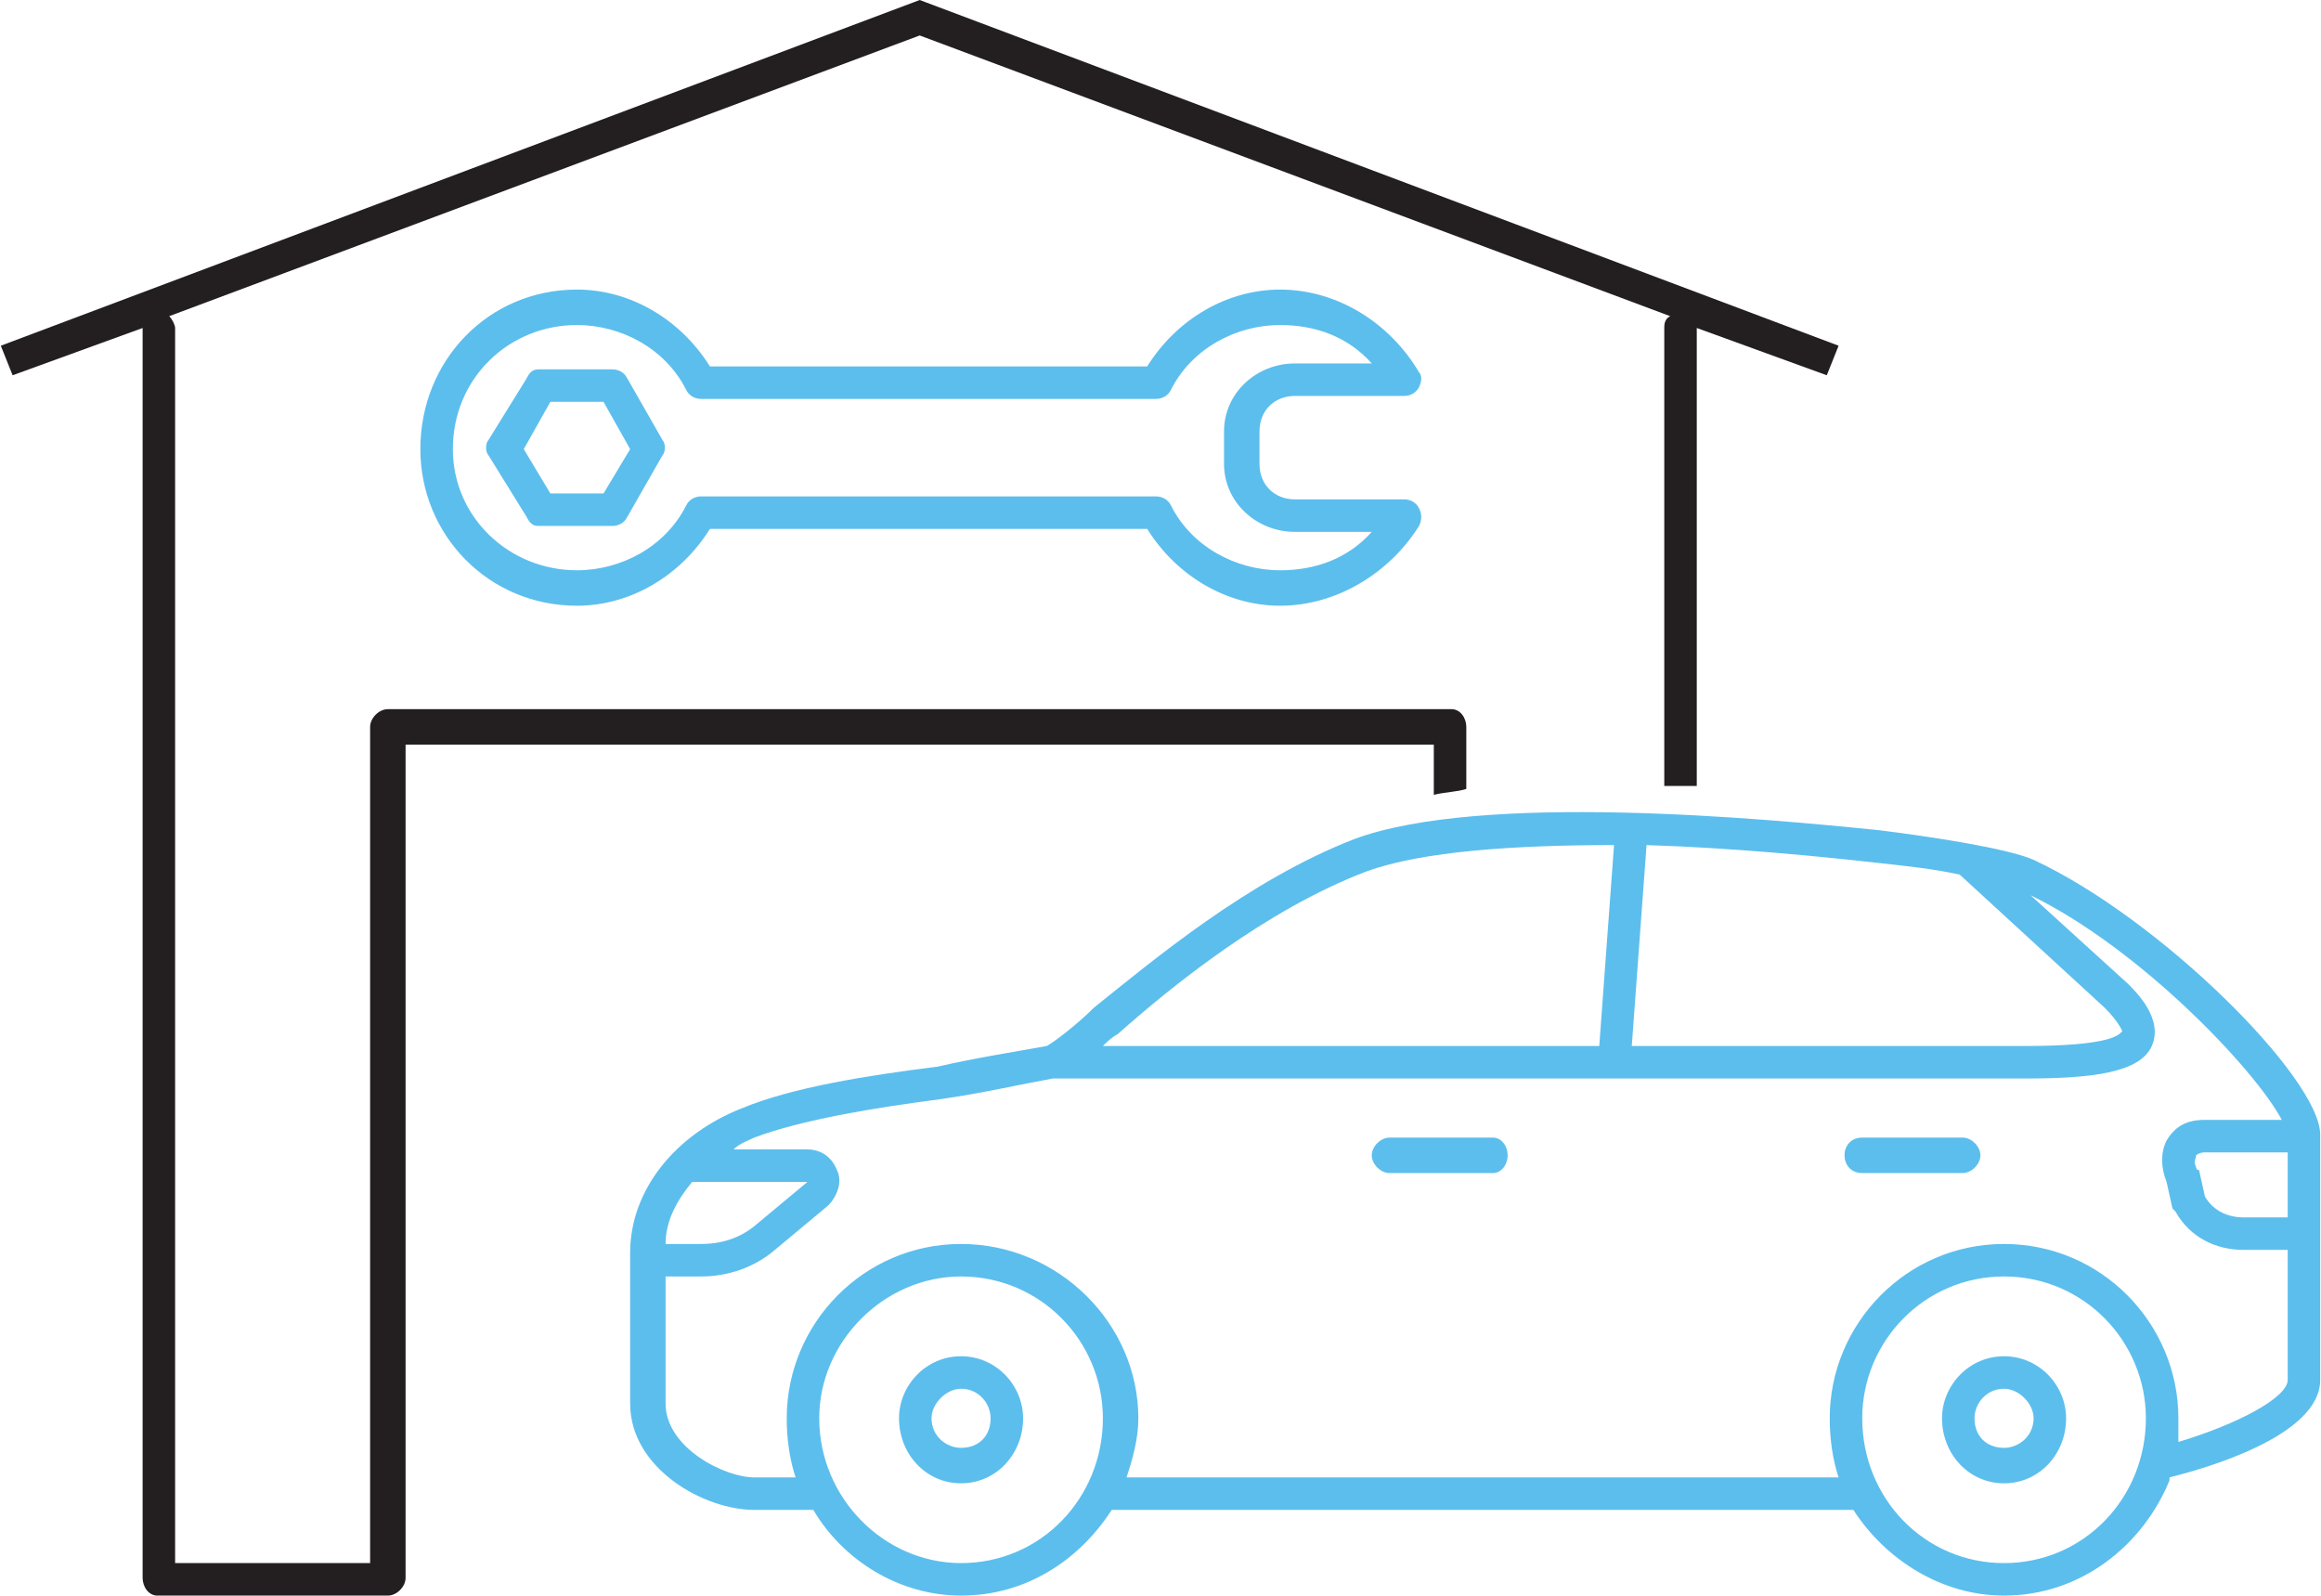
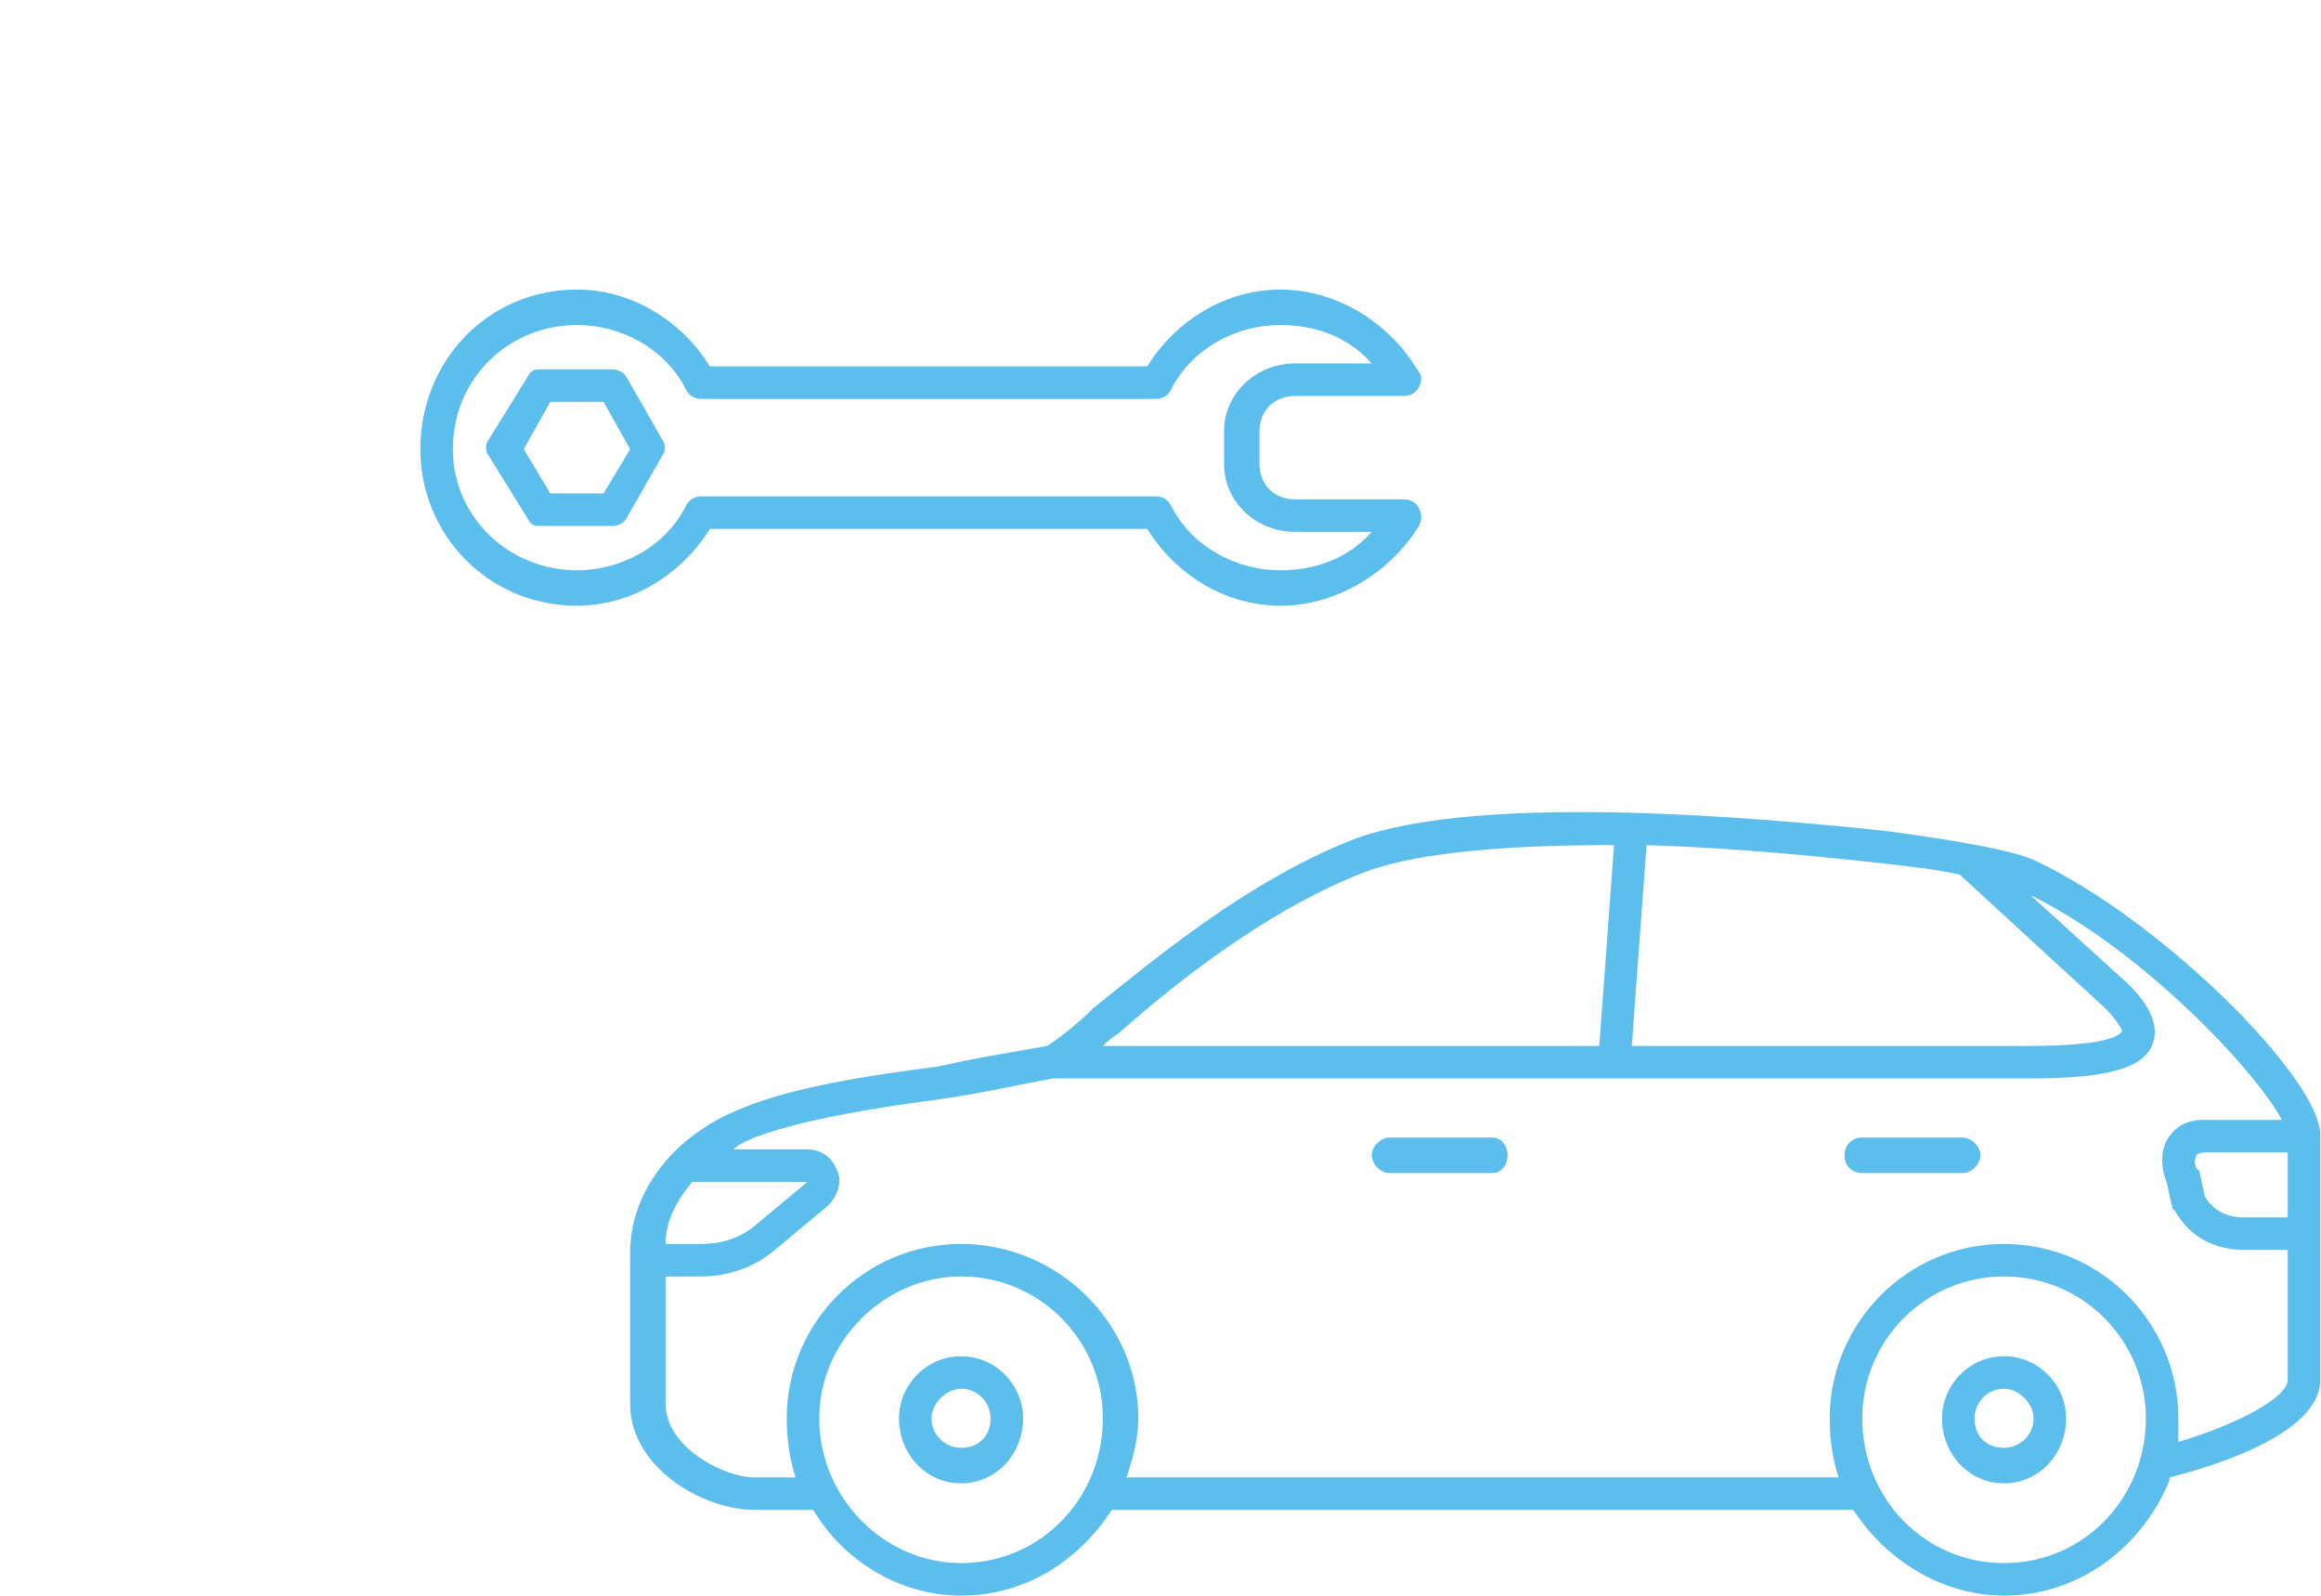
<svg xmlns="http://www.w3.org/2000/svg" xml:space="preserve" width="74.325mm" height="51.093mm" version="1.1" style="shape-rendering:geometricPrecision; text-rendering:geometricPrecision; image-rendering:optimizeQuality; fill-rule:evenodd; clip-rule:evenodd" viewBox="0 0 785 540">
  <defs>
    <style type="text/css">
   
    .fil0 {fill:#231F20;fill-rule:nonzero}
    .fil1 {fill:#5CBEED;fill-rule:nonzero}
   
  </style>
  </defs>
  <g id="Capa_x0020_1">
-     <path class="fil0" d="M48 111l0 423c0,3 2,6 5,6l78 0c3,0 6,-3 6,-6l0 -282 348 0 0 17c4,-1 8,-1 11,-2l0 -21c0,-3 -2,-6 -5,-6l-360 0c-3,0 -6,3 -6,6l0 283 -66 0 0 -418c0,-1 -1,-3 -2,-4l254 -95 254 95c-2,1 -2,3 -2,4l0 155c4,0 7,0 11,0l0 -155c0,0 0,0 0,0l44 16 4 -10 -311 -117 -311 117 4 10 44 -16c0,0 0,0 0,0z" />
    <path class="fil1" d="M678 470c5,0 10,5 10,10 0,6 -5,10 -10,10 -6,0 -10,-4 -10,-10 0,-5 4,-10 10,-10zm21 10c0,-11 -9,-21 -21,-21 -12,0 -21,10 -21,21 0,12 9,22 21,22 12,0 21,-10 21,-22zm-75 -89c0,-3 2,-6 6,-6l34 0c3,0 6,3 6,6 0,3 -3,6 -6,6l-34 0c-4,0 -6,-3 -6,-6zm-154 6c-3,0 -6,-3 -6,-6 0,-3 3,-6 6,-6l35 0c3,0 5,3 5,6 0,3 -2,6 -5,6l-35 0zm-145 73c6,0 10,5 10,10 0,6 -4,10 -10,10 -5,0 -10,-4 -10,-10 0,-5 5,-10 10,-10zm0 32c12,0 21,-10 21,-22 0,-11 -9,-21 -21,-21 -12,0 -21,10 -21,21 0,12 9,22 21,22zm56 -2c2,-6 4,-13 4,-20 0,-32 -27,-59 -60,-59 -33,0 -59,27 -59,59 0,7 1,14 3,20l-14 0c-10,0 -30,-10 -30,-25l0 -43 12 0c9,0 18,-3 25,-9l18 -15c3,-3 5,-8 3,-12 -2,-5 -6,-7 -10,-7l-25 0c2,-2 5,-3 7,-4 16,-6 40,-10 63,-13 14,-2 27,-5 38,-7 15,0 320,0 329,0 0,0 0,0 0,0 23,0 39,-2 43,-11 4,-9 -5,-18 -8,-21l-33 -30c37,18 76,59 85,76l-26 0c-6,0 -10,2 -13,7 -2,4 -2,9 0,14l2 9c0,0 1,1 1,1 5,9 14,13 23,13l15 0 0 44c0,6 -17,15 -37,21 0,-2 0,-5 0,-8 0,-32 -26,-59 -59,-59 -33,0 -59,27 -59,59 0,7 1,14 3,20l-241 0zm-147 -100c1,0 1,0 2,0l37 0 -18 15c-5,4 -11,6 -18,6l-12 0c0,-8 4,-15 9,-21zm91 129c-26,0 -48,-22 -48,-49 0,-26 22,-48 48,-48 27,0 48,22 48,48 0,27 -21,49 -48,49zm53 -179c18,-16 50,-42 84,-55 19,-7 51,-9 84,-9l-5 68c-66,0 -137,0 -168,0 1,-1 3,-3 5,-4zm285 -54l49 45c5,5 6,8 6,8 -1,1 -3,5 -33,5 -4,0 -65,0 -133,0l5 -68c31,1 60,4 78,6 9,1 19,2 28,4zm111 116l-15 0c-5,0 -10,-2 -13,-7l-2 -9c-1,0 -1,-1 -1,-1 -1,-2 0,-3 0,-4 0,0 1,-1 3,-1l28 0 0 22zm-96 117c-27,0 -48,-22 -48,-49 0,-26 21,-48 48,-48 27,0 48,22 48,48 0,27 -21,49 -48,49zm-220 -245c-36,14 -68,41 -88,57 -6,6 -14,12 -16,13 -11,2 -24,4 -37,7 -24,3 -49,7 -66,14 -23,9 -38,28 -38,49l0 51c0,22 25,36 42,36l20 0c10,17 29,29 50,29 22,0 40,-12 51,-29l251 0c11,17 30,29 51,29 26,0 47,-17 56,-39 0,-1 0,-1 0,-1 12,-3 51,-14 51,-33l0 -83c0,-19 -54,-73 -97,-93 -9,-4 -36,-8 -52,-10 -39,-4 -135,-13 -178,3zm-272 -117l-9 -15 9 -16 18 0 9 16 -9 15 -18 0zm26 -39c-1,-2 -3,-3 -5,-3l-25 0c-2,0 -3,1 -4,3l-13 21c-1,1 -1,4 0,5l13 21c1,2 2,3 4,3l25 0c2,0 4,-1 5,-3l12 -21c1,-1 1,-4 0,-5l-12 -21zm252 52c-8,9 -19,13 -31,13 -15,0 -30,-8 -37,-22 -1,-2 -3,-3 -5,-3l-154 0c-2,0 -4,1 -5,3 -7,14 -22,22 -37,22 -23,0 -42,-18 -42,-41 0,-24 19,-42 42,-42 15,0 30,8 37,22 1,2 3,3 5,3l154 0c2,0 4,-1 5,-3 7,-14 22,-22 37,-22 12,0 23,4 31,13l-26 0c-13,0 -24,10 -24,23l0 11c0,13 11,23 24,23l26 0zm-26 -46l37 0c2,0 4,-1 5,-3 1,-2 1,-4 0,-5 -10,-17 -28,-28 -47,-28 -18,0 -35,10 -45,26l-148 0c-10,-16 -27,-26 -45,-26 -30,0 -53,24 -53,54 0,29 23,53 53,53 18,0 35,-10 45,-26l148 0c10,16 27,26 45,26 19,0 37,-11 47,-27 1,-2 1,-4 0,-6 -1,-2 -3,-3 -5,-3l-37 0c-7,0 -12,-5 -12,-12l0 -11c0,-7 5,-12 12,-12z" />
  </g>
</svg>